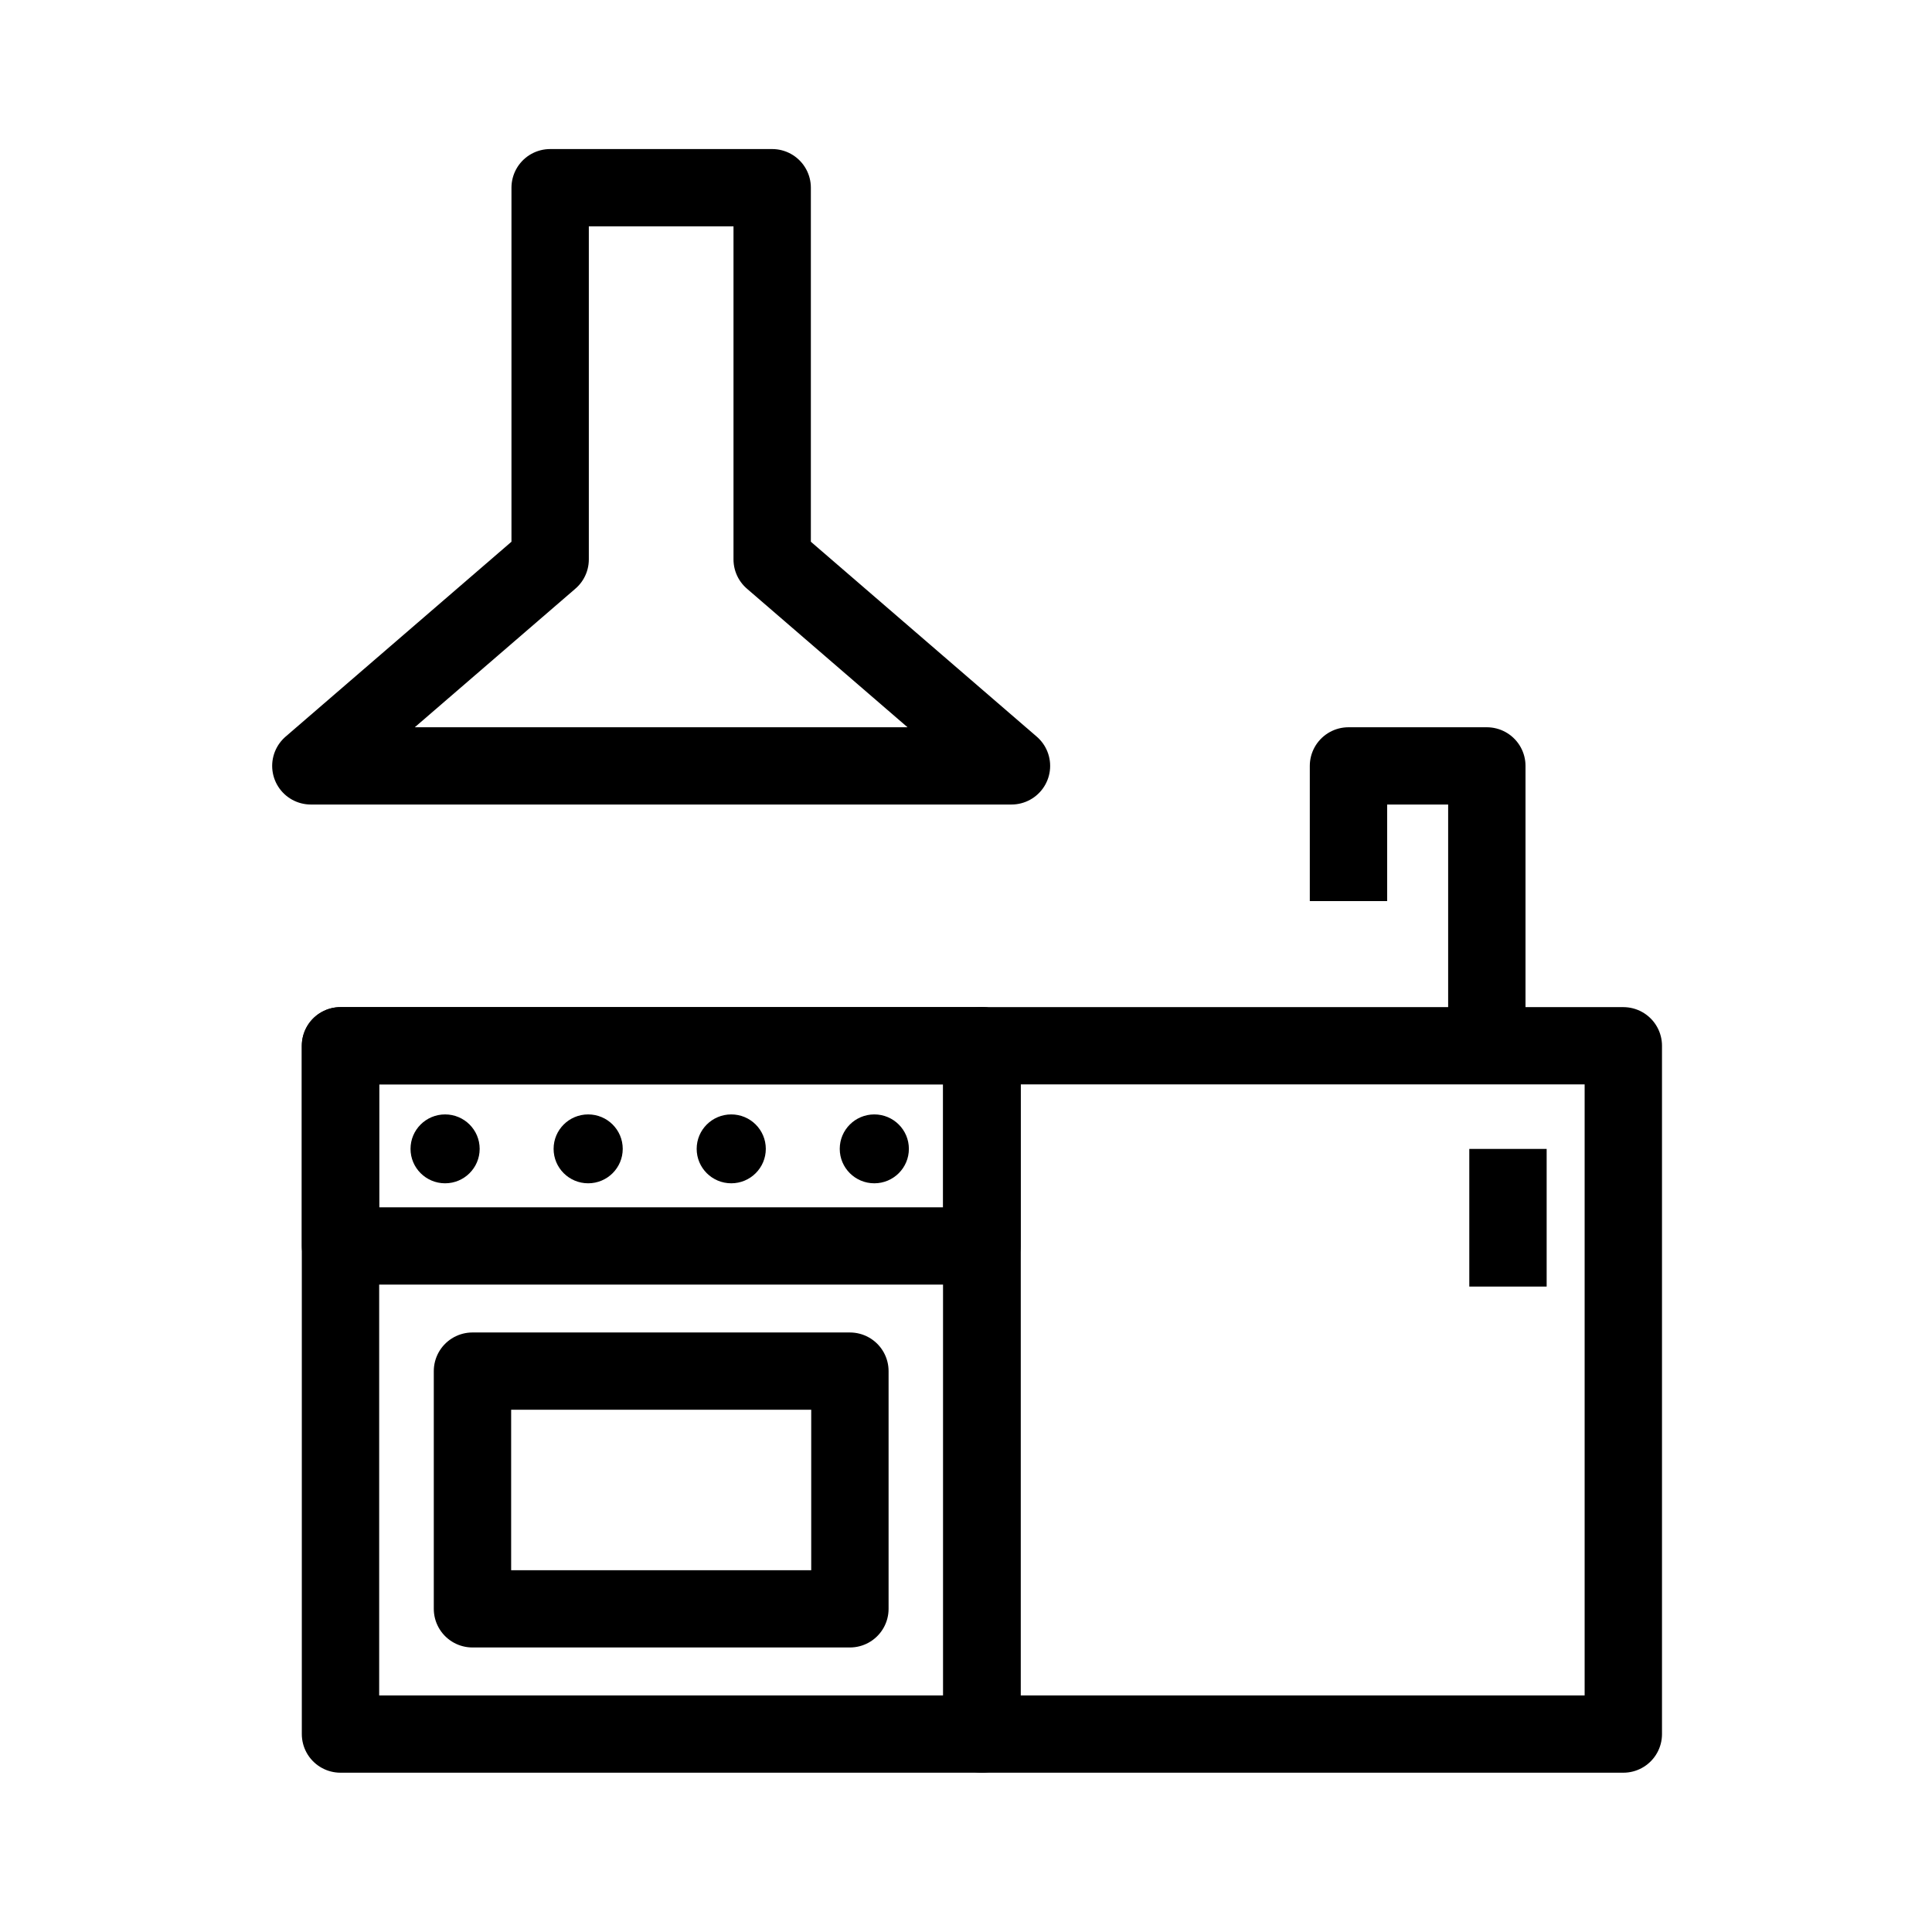
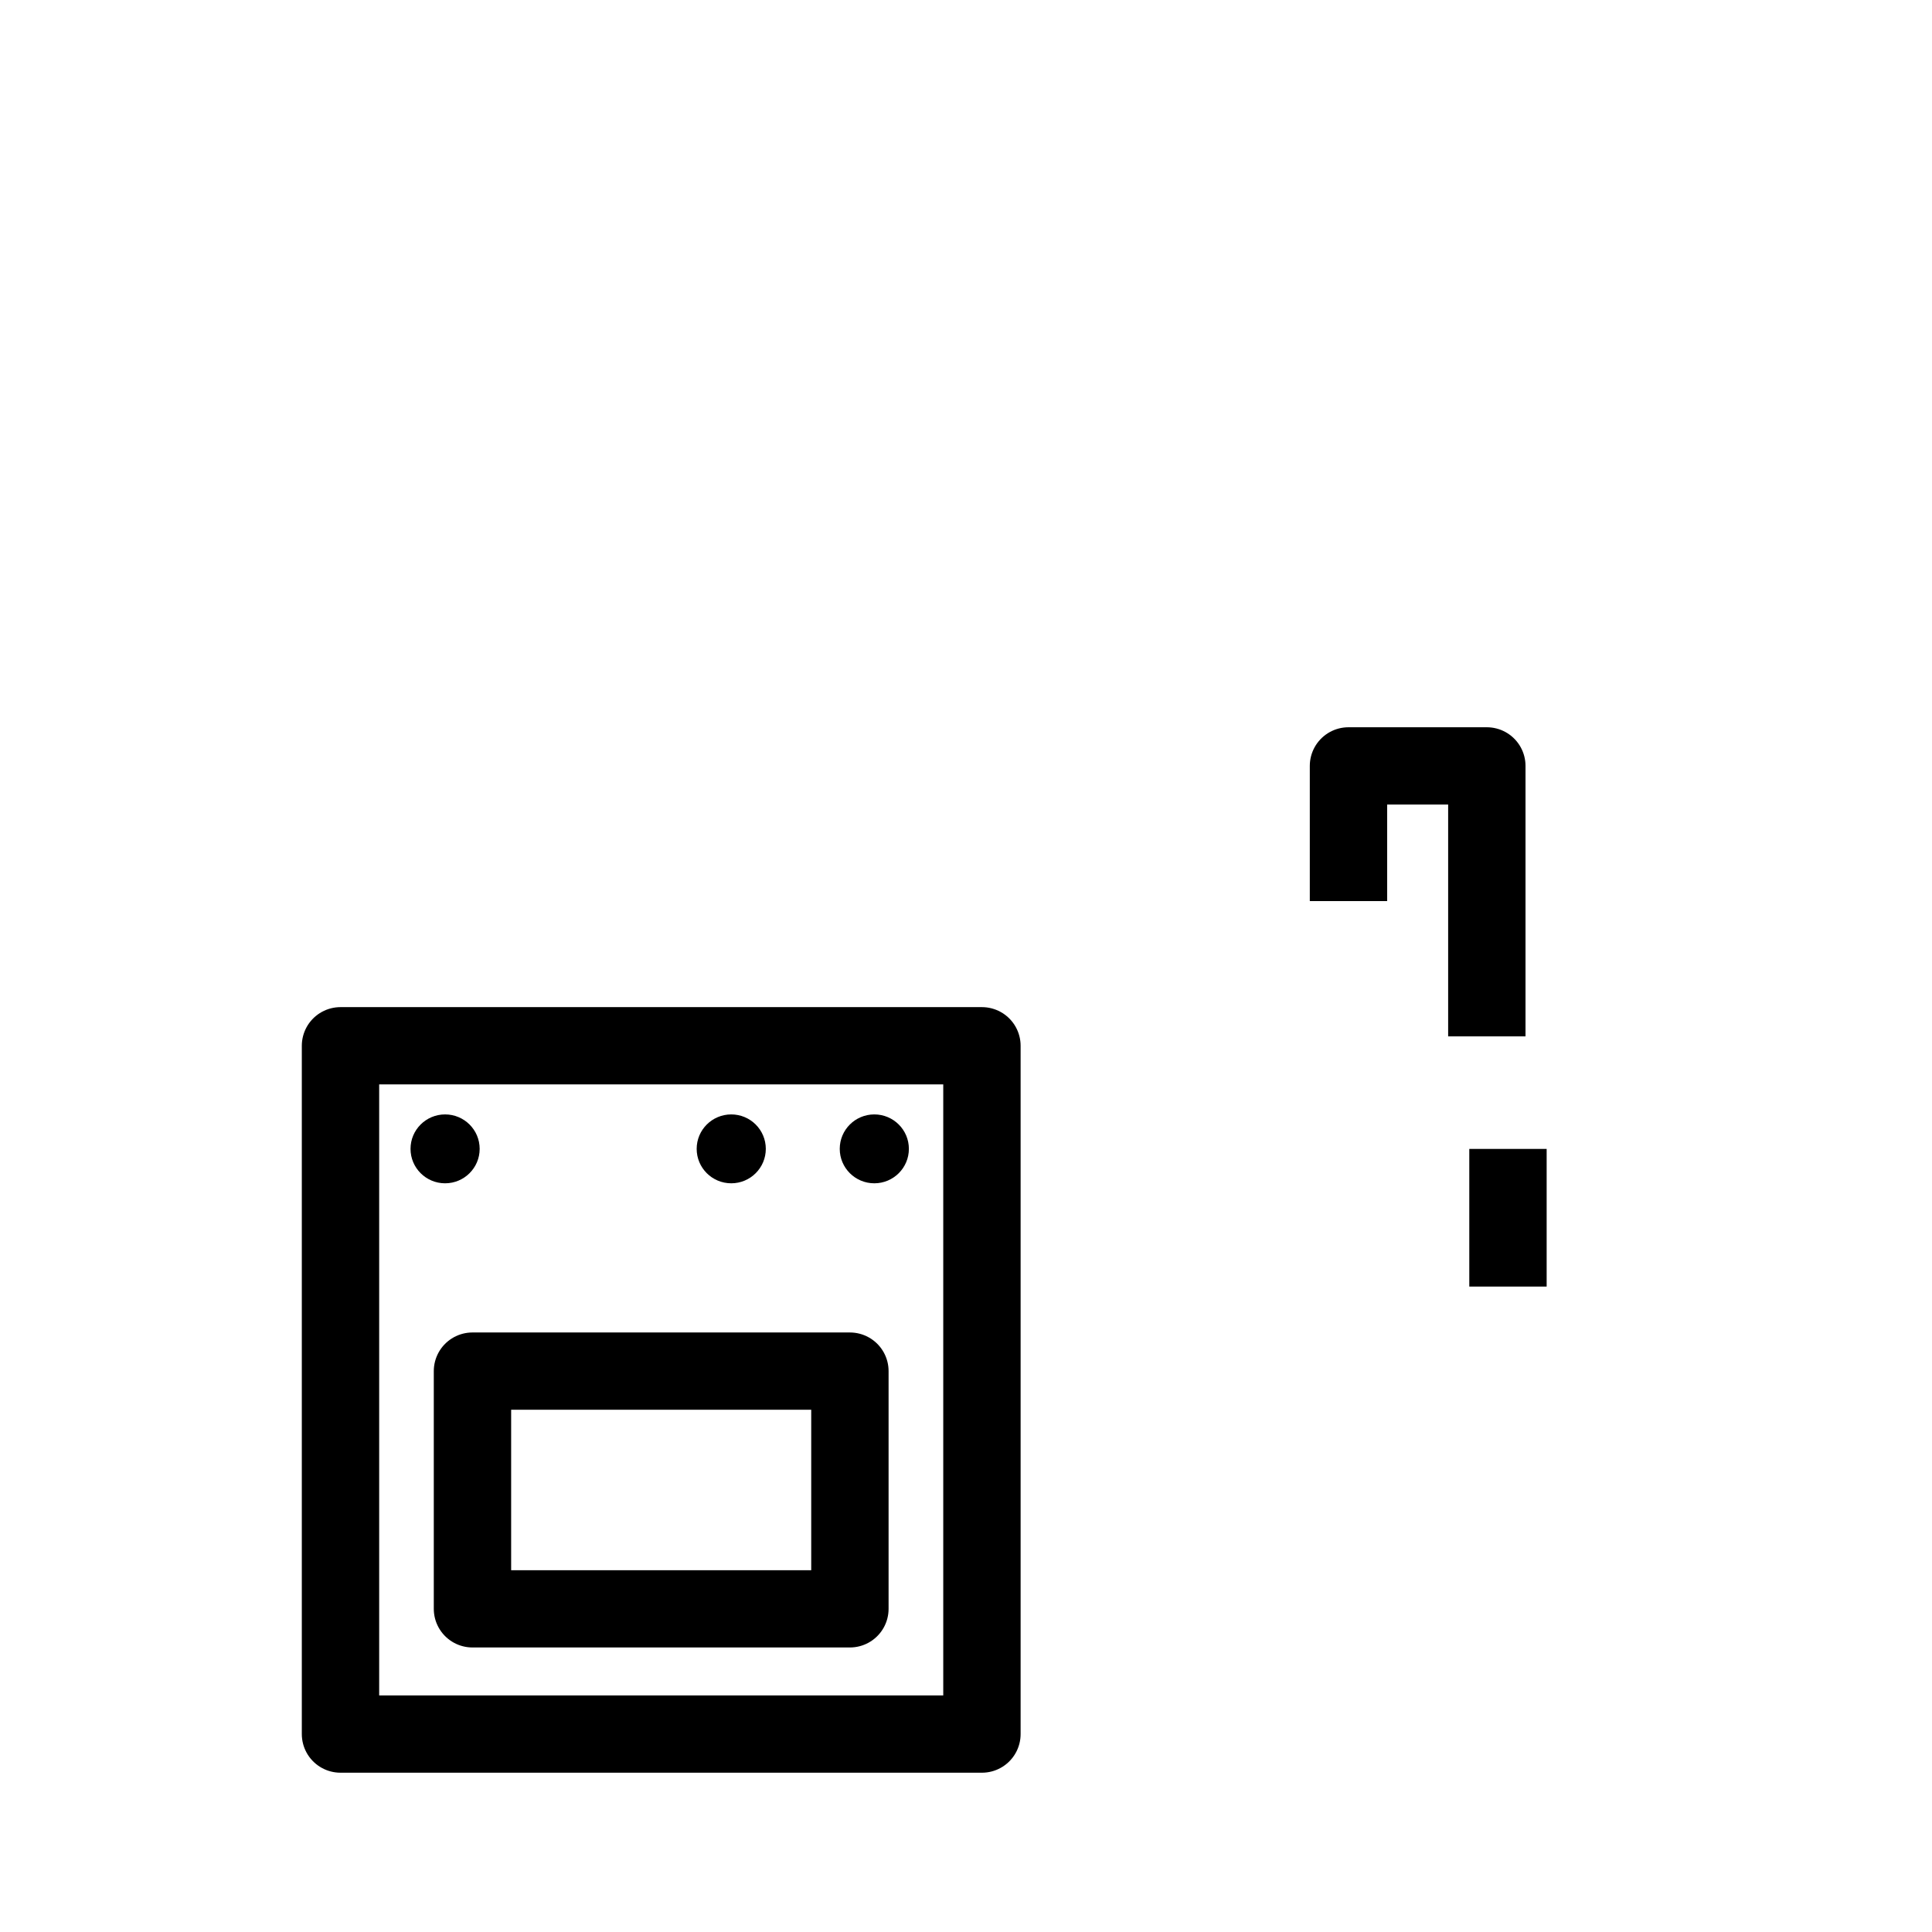
<svg xmlns="http://www.w3.org/2000/svg" viewBox="0 0 30 30" version="1.1" id="svg6" width="30" height="30">
  <defs id="defs10" />
  <g id="g335" transform="matrix(0.825,0,0,0.824,-145.159,193.78)" style="stroke-width:1.456;stroke-dasharray:none">
-     <rect style="fill:none;stroke:#000000;stroke-width:1.456;stroke-linejoin:round;stroke-dasharray:none;paint-order:stroke fill markers;stop-color:#000000" id="rect480-5" width="12.073" height="3.773" x="182.359" y="-215.463" />
    <rect style="fill:none;stroke:#000000;stroke-width:1.456;stroke-linejoin:round;stroke-dasharray:none;paint-order:stroke fill markers;stop-color:#000000" id="rect480" width="12.073" height="12.971" x="182.359" y="-215.463" />
-     <rect style="fill:none;stroke:#000000;stroke-width:1.456;stroke-linejoin:round;stroke-dasharray:none;paint-order:stroke fill markers;stop-color:#000000" id="rect480-6" width="12.073" height="12.971" x="194.431" y="-215.463" />
    <path id="rect1323" style="fill:none;stroke:#000000;stroke-width:1.456;stroke-linejoin:round;stroke-dasharray:none;paint-order:stroke fill markers;stop-color:#000000" d="m 203.935,-215.64 v -5.097 h -2.604 v 2.548" />
-     <path id="rect480-67" style="fill:none;stroke:#000000;stroke-width:1.456;stroke-linejoin:round;stroke-dasharray:none;paint-order:stroke fill markers;stop-color:#000000" d="m 186.305,-224.628 v -7.005 h 4.179 v 7.005 l 4.504,3.891 h -13.187 z" />
    <path style="fill:none;fill-rule:evenodd;stroke:#000000;stroke-width:1.456;stroke-linecap:butt;stroke-linejoin:miter;stroke-dasharray:none;stroke-opacity:1" d="m 204.333,-213.519 v 2.594" id="path1139-5-9" />
    <g id="g1097" transform="matrix(1.256,0,0,1.253,-45.686,51.245)" style="stroke-width:1.16;stroke-dasharray:none">
      <circle style="fill:#000000;stroke:none;stroke-width:1.16;stroke-linejoin:round;stroke-dasharray:none;paint-order:stroke fill markers;stop-color:#000000" id="path915-3" cx="189.564" cy="-211.305" r="0.518" />
      <circle style="fill:#000000;stroke:none;stroke-width:1.16;stroke-linejoin:round;stroke-dasharray:none;paint-order:stroke fill markers;stop-color:#000000" id="path915-5" cx="183.132" cy="-211.305" r="0.518" />
-       <circle style="fill:#000000;stroke:none;stroke-width:1.16;stroke-linejoin:round;stroke-dasharray:none;paint-order:stroke fill markers;stop-color:#000000" id="path915-7" cx="185.276" cy="-211.305" r="0.518" />
      <circle style="fill:#000000;stroke:none;stroke-width:1.16;stroke-linejoin:round;stroke-dasharray:none;paint-order:stroke fill markers;stop-color:#000000" id="path915" cx="187.42" cy="-211.305" r="0.518" />
    </g>
    <rect style="fill:none;stroke:#000000;stroke-width:1.456;stroke-linejoin:round;stroke-dasharray:none;paint-order:stroke fill markers;stop-color:#000000" id="rect480-9" width="7.104" height="4.48" x="184.843" y="-209.332" />
  </g>
</svg>